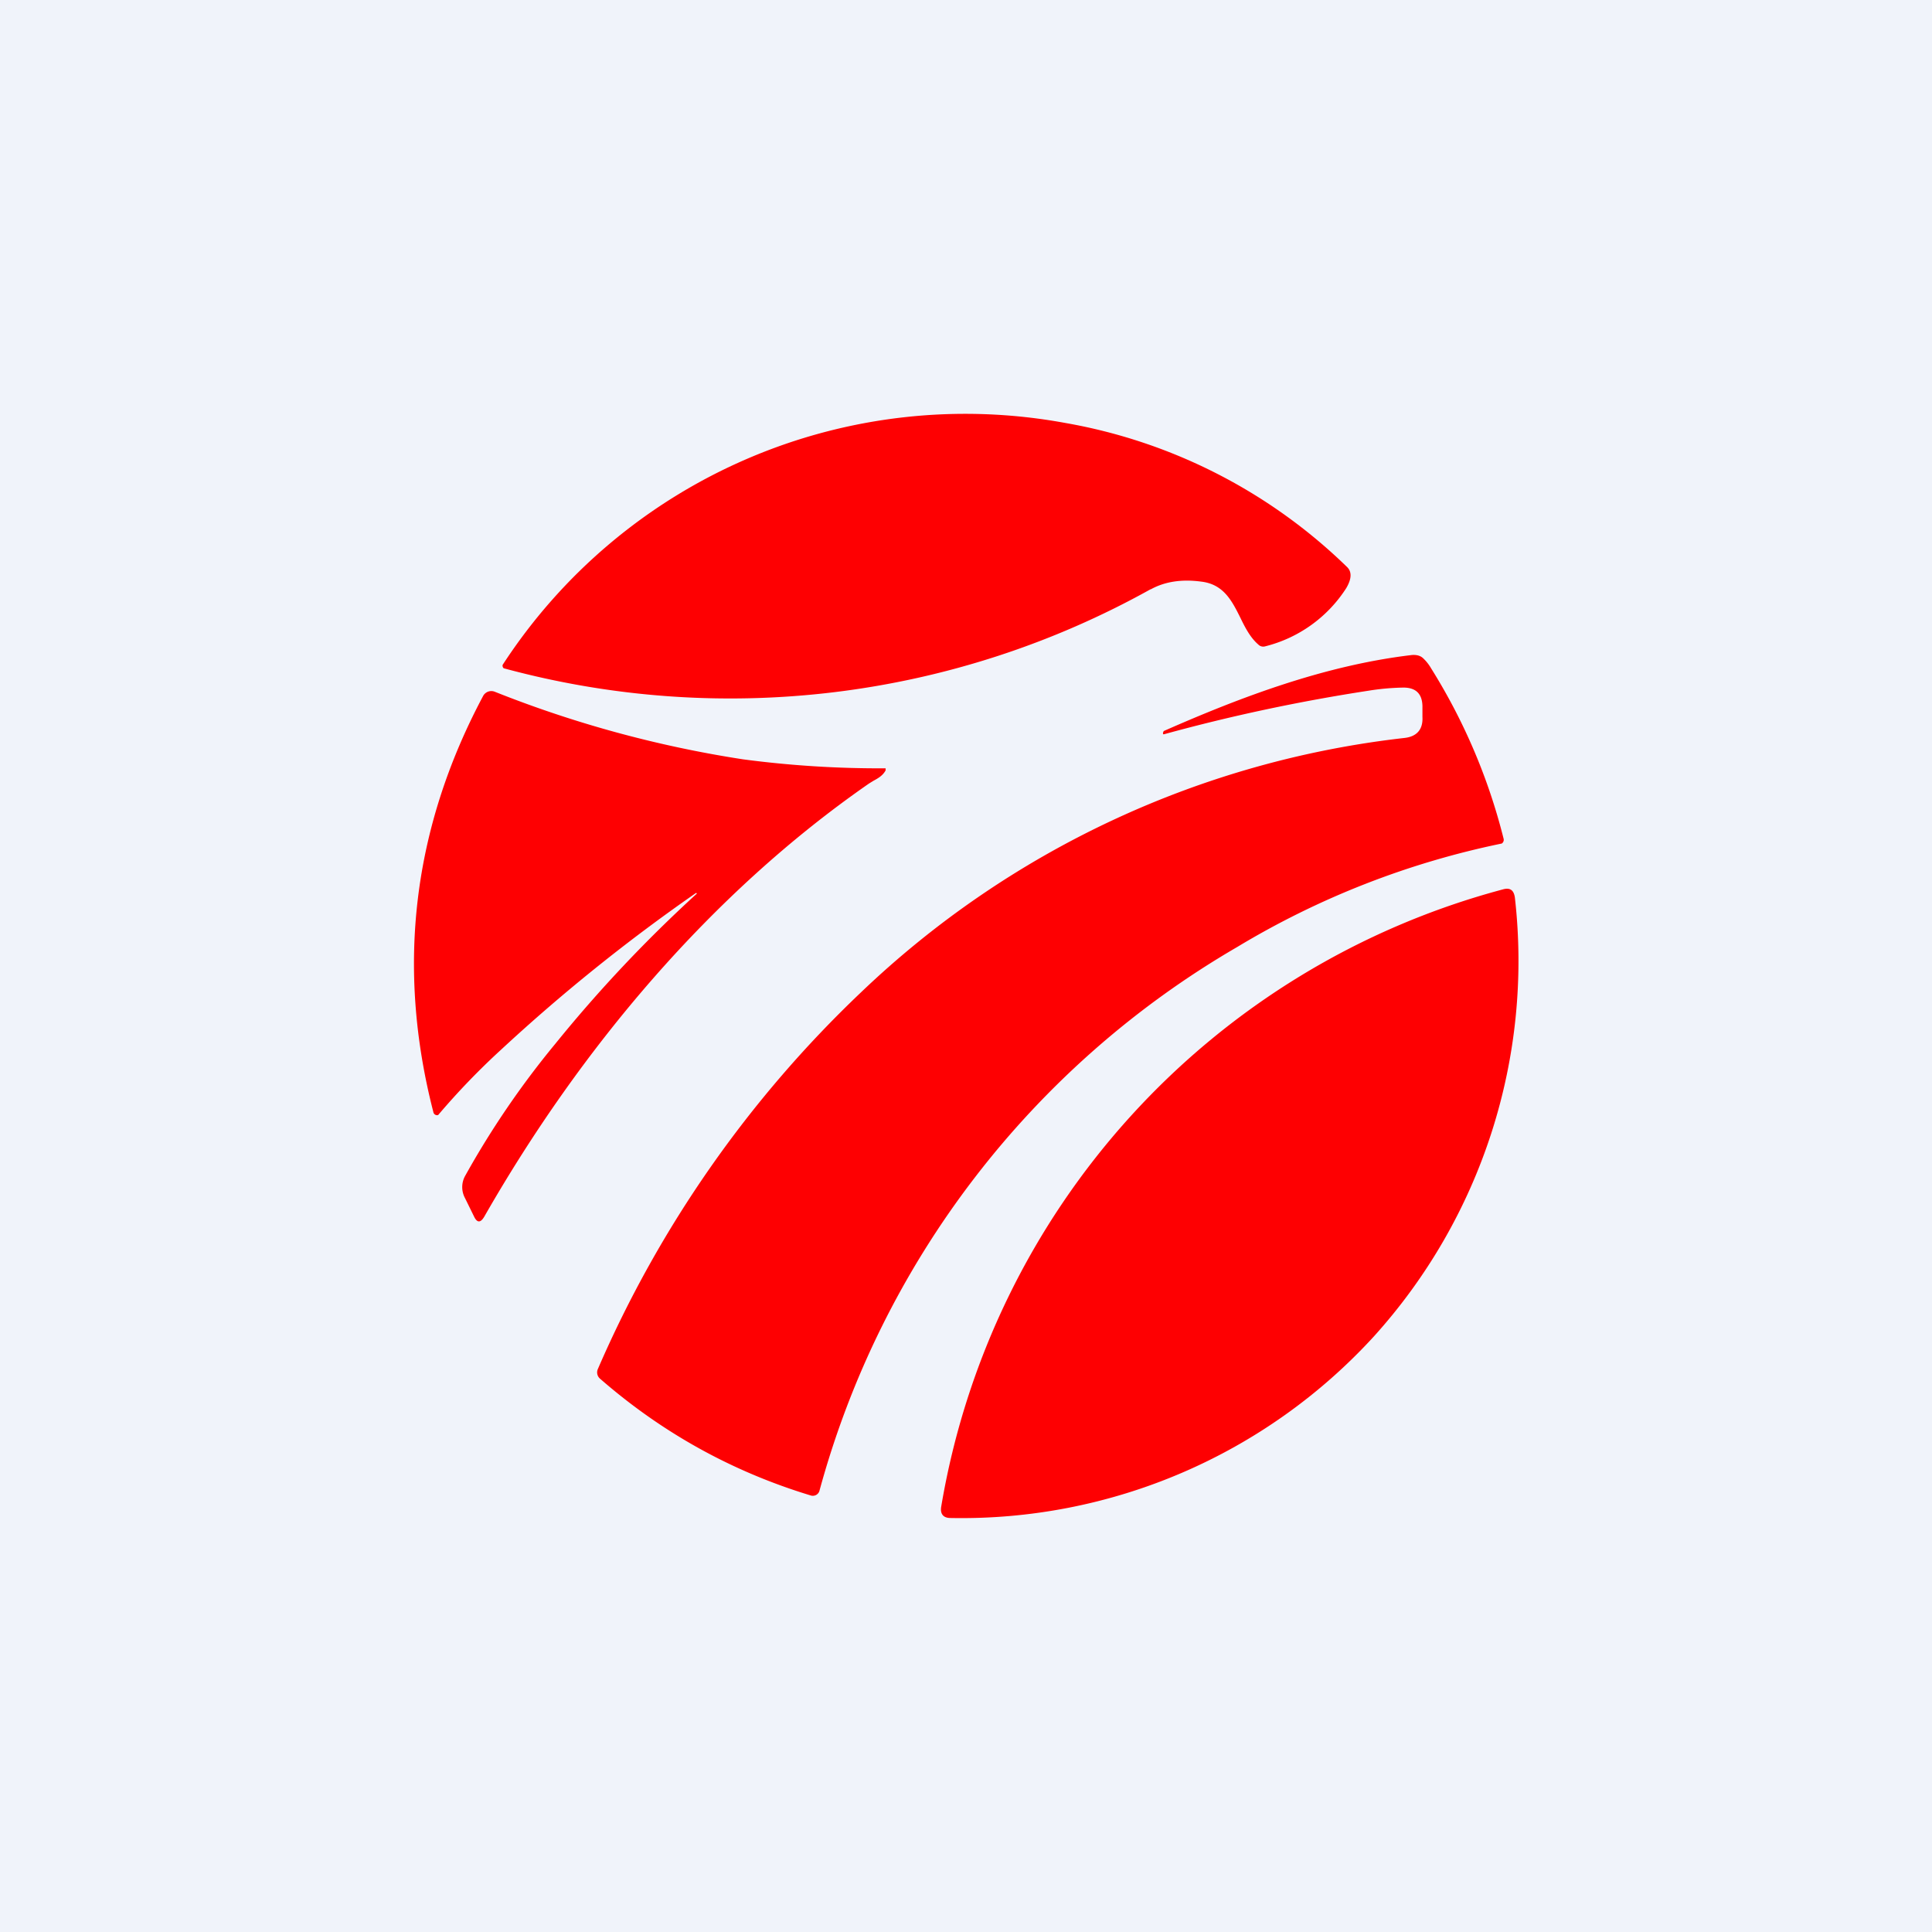
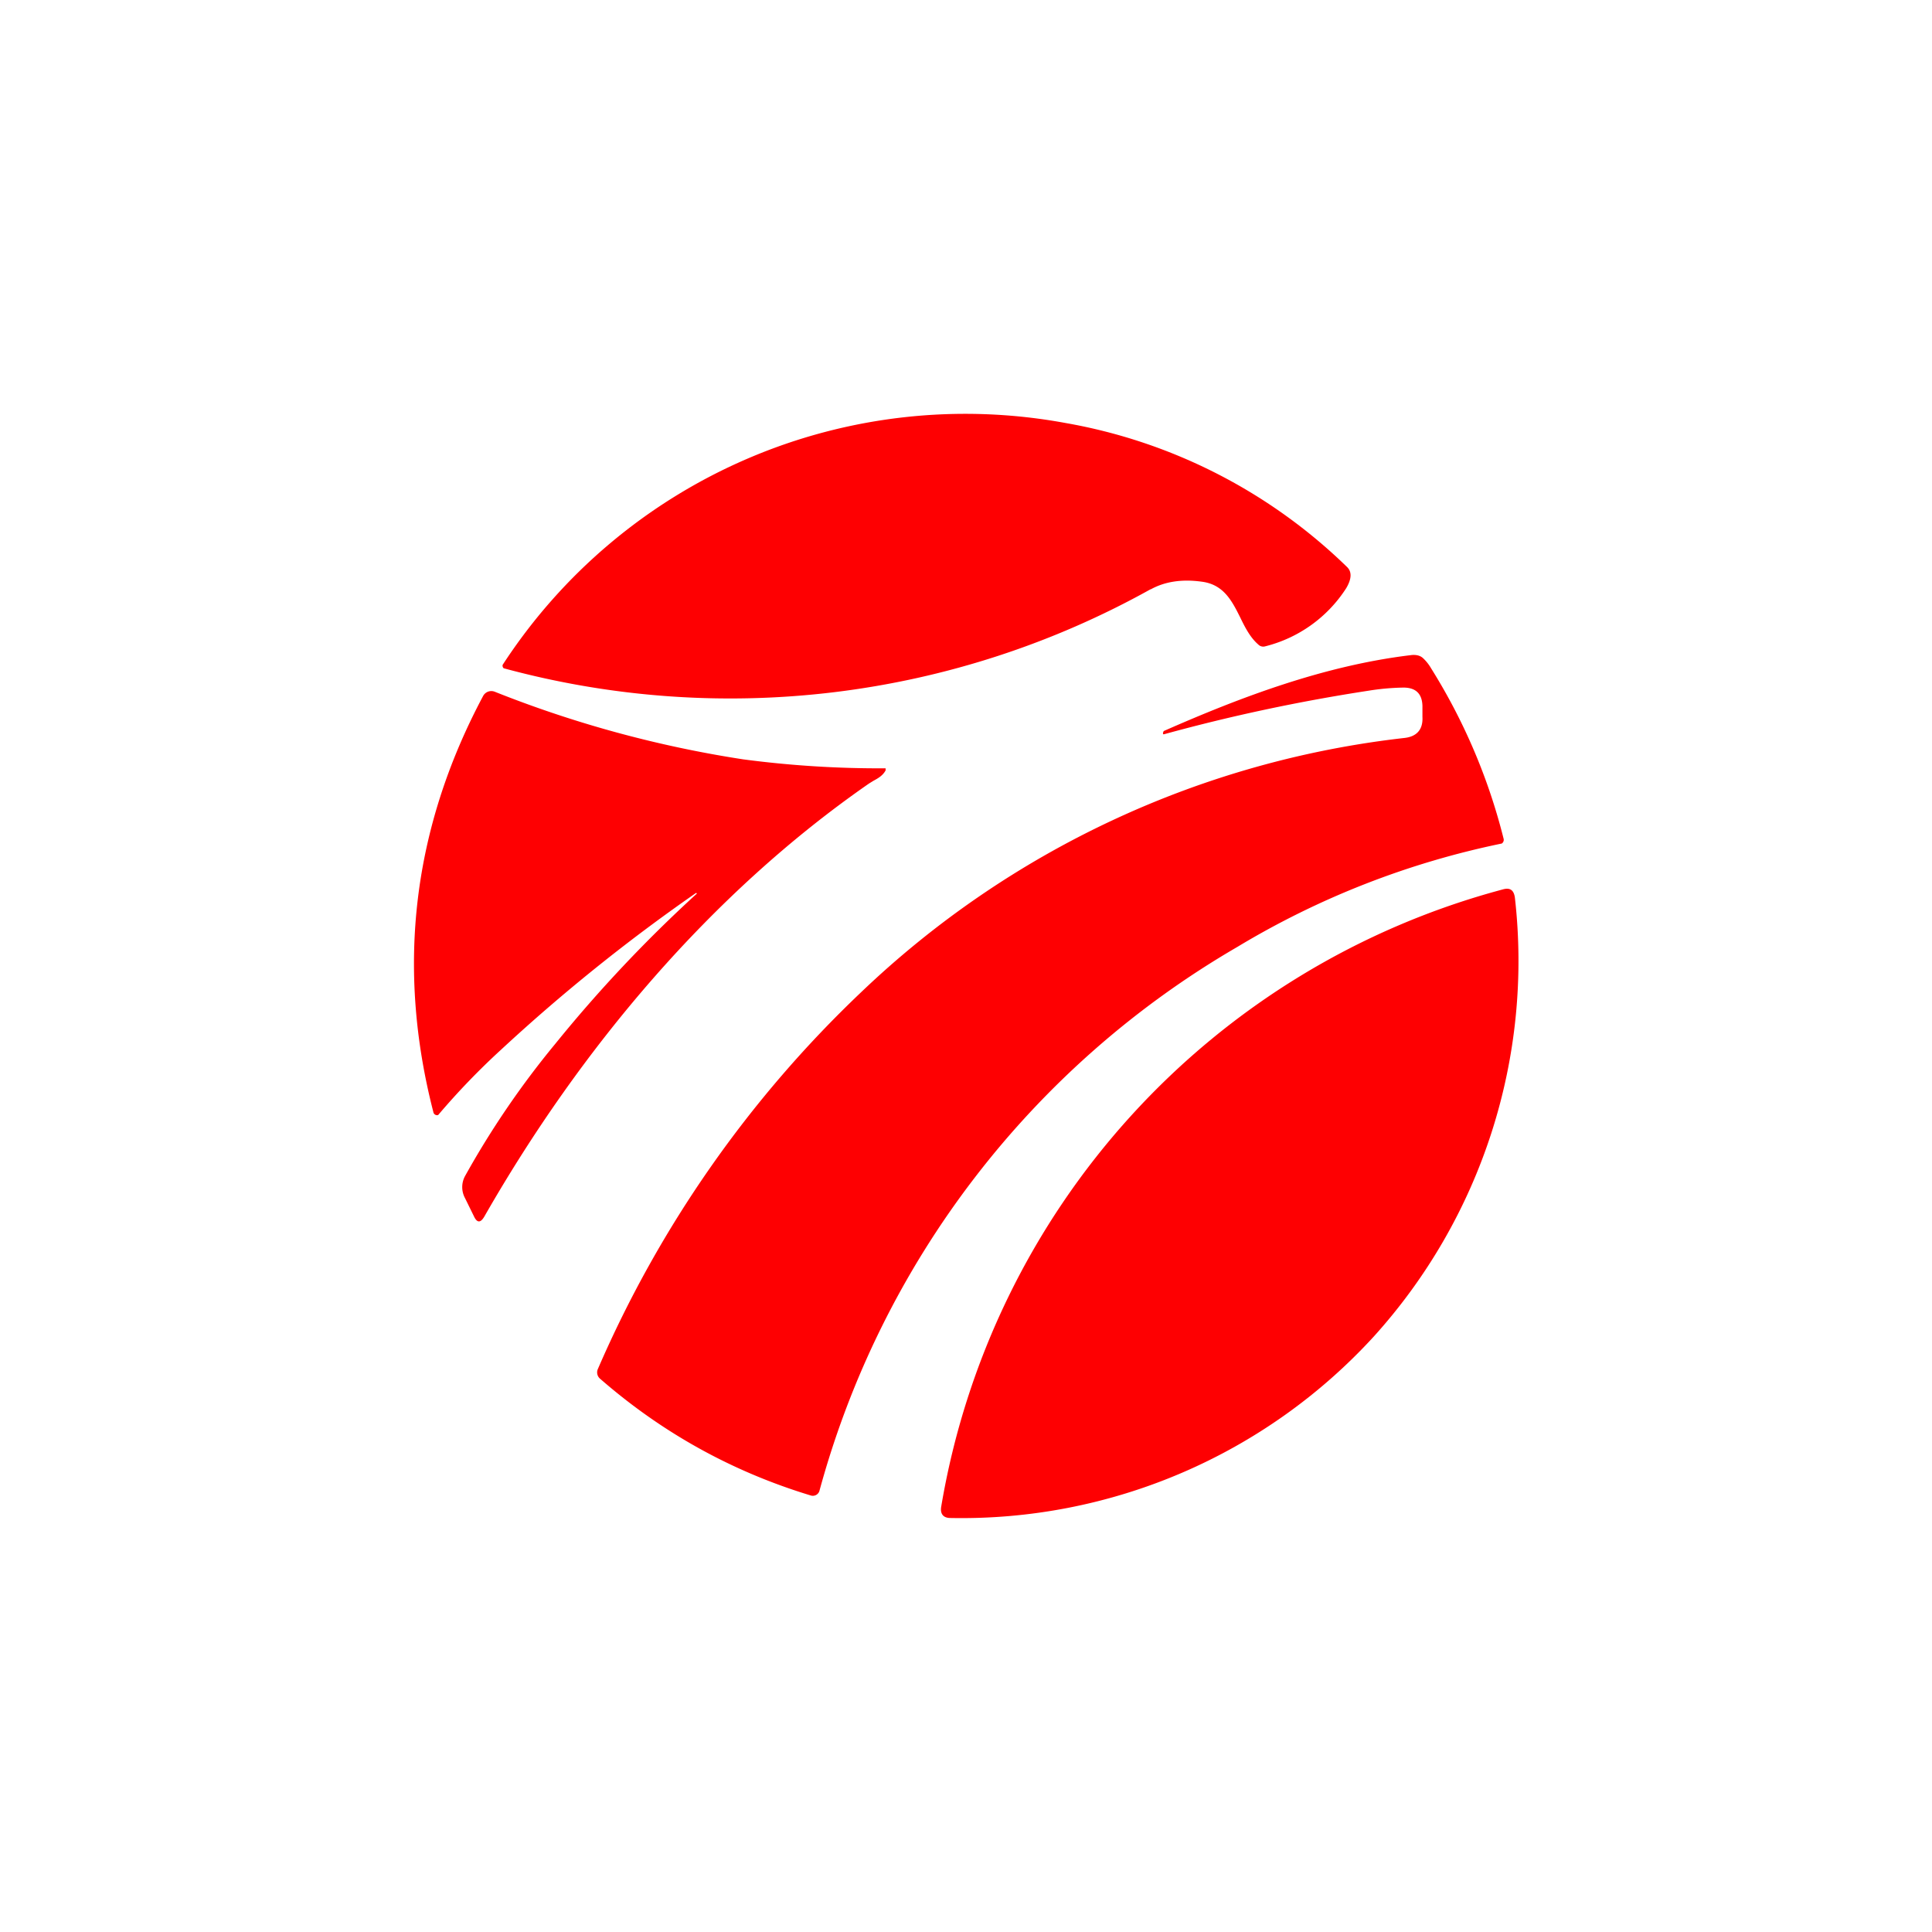
<svg xmlns="http://www.w3.org/2000/svg" width="56" height="56" viewBox="0 0 56 56">
-   <path fill="#F0F3FA" d="M0 0h56v56H0z" />
  <path d="M33.36 17.08c.4-.22.89-.3 1.47-.22.64.08.88.56 1.12 1.04.14.29.29.58.52.78.05.05.11.07.18.06a3.92 3.92 0 0 0 2.37-1.69c.16-.27.17-.48.02-.62a15.53 15.53 0 0 0-8.16-4.17 16 16 0 0 0-16.31 7.01.1.1 0 0 0 .03.1 25.04 25.04 0 0 0 18.75-2.29Zm7.53 1.91c-2.49.3-4.89 1.2-7.16 2.2l-.02.05c0 .04 0 .05.04.04 1.93-.53 3.9-.95 5.92-1.26a7 7 0 0 1 1.01-.09c.36 0 .54.18.55.53v.32c.02.36-.16.57-.52.61a27.22 27.22 0 0 0-15.75 7.37 33.3 33.3 0 0 0-7.63 10.92.24.24 0 0 0 .06.28c1.8 1.57 3.84 2.7 6.12 3.39a.2.2 0 0 0 .24-.13 26.17 26.17 0 0 1 12.11-15.77 24.38 24.38 0 0 1 7.67-3 .13.13 0 0 0 .05-.15 17.13 17.13 0 0 0-2.1-4.93 1.27 1.27 0 0 0-.24-.3c-.08-.07-.2-.1-.35-.08ZM20.2 25.9c-.01-.02-.03-.02-.05 0a51.65 51.65 0 0 0-5.62 4.52 20.87 20.87 0 0 0-1.83 1.9.11.11 0 0 1-.14-.09c-1.08-4.2-.6-8.22 1.44-12.05a.27.27 0 0 1 .34-.13 33 33 0 0 0 7.2 1.96 30.12 30.12 0 0 0 4.13.26v.06c-.08.15-.22.23-.35.3l-.13.08c-4.6 3.19-8.37 7.69-11.15 12.55-.11.19-.21.19-.3 0l-.26-.53a.67.67 0 0 1 .01-.66 25.37 25.37 0 0 1 2.61-3.82 39.79 39.79 0 0 1 4.1-4.35ZM27.55 44a16.2 16.2 0 0 0 12.27-5.26 16.23 16.23 0 0 0 4.09-12.72c-.03-.22-.14-.3-.35-.24a22.35 22.35 0 0 0-16.28 17.9c-.03.2.06.32.27.32Z" fill="#FE0002" />
</svg>